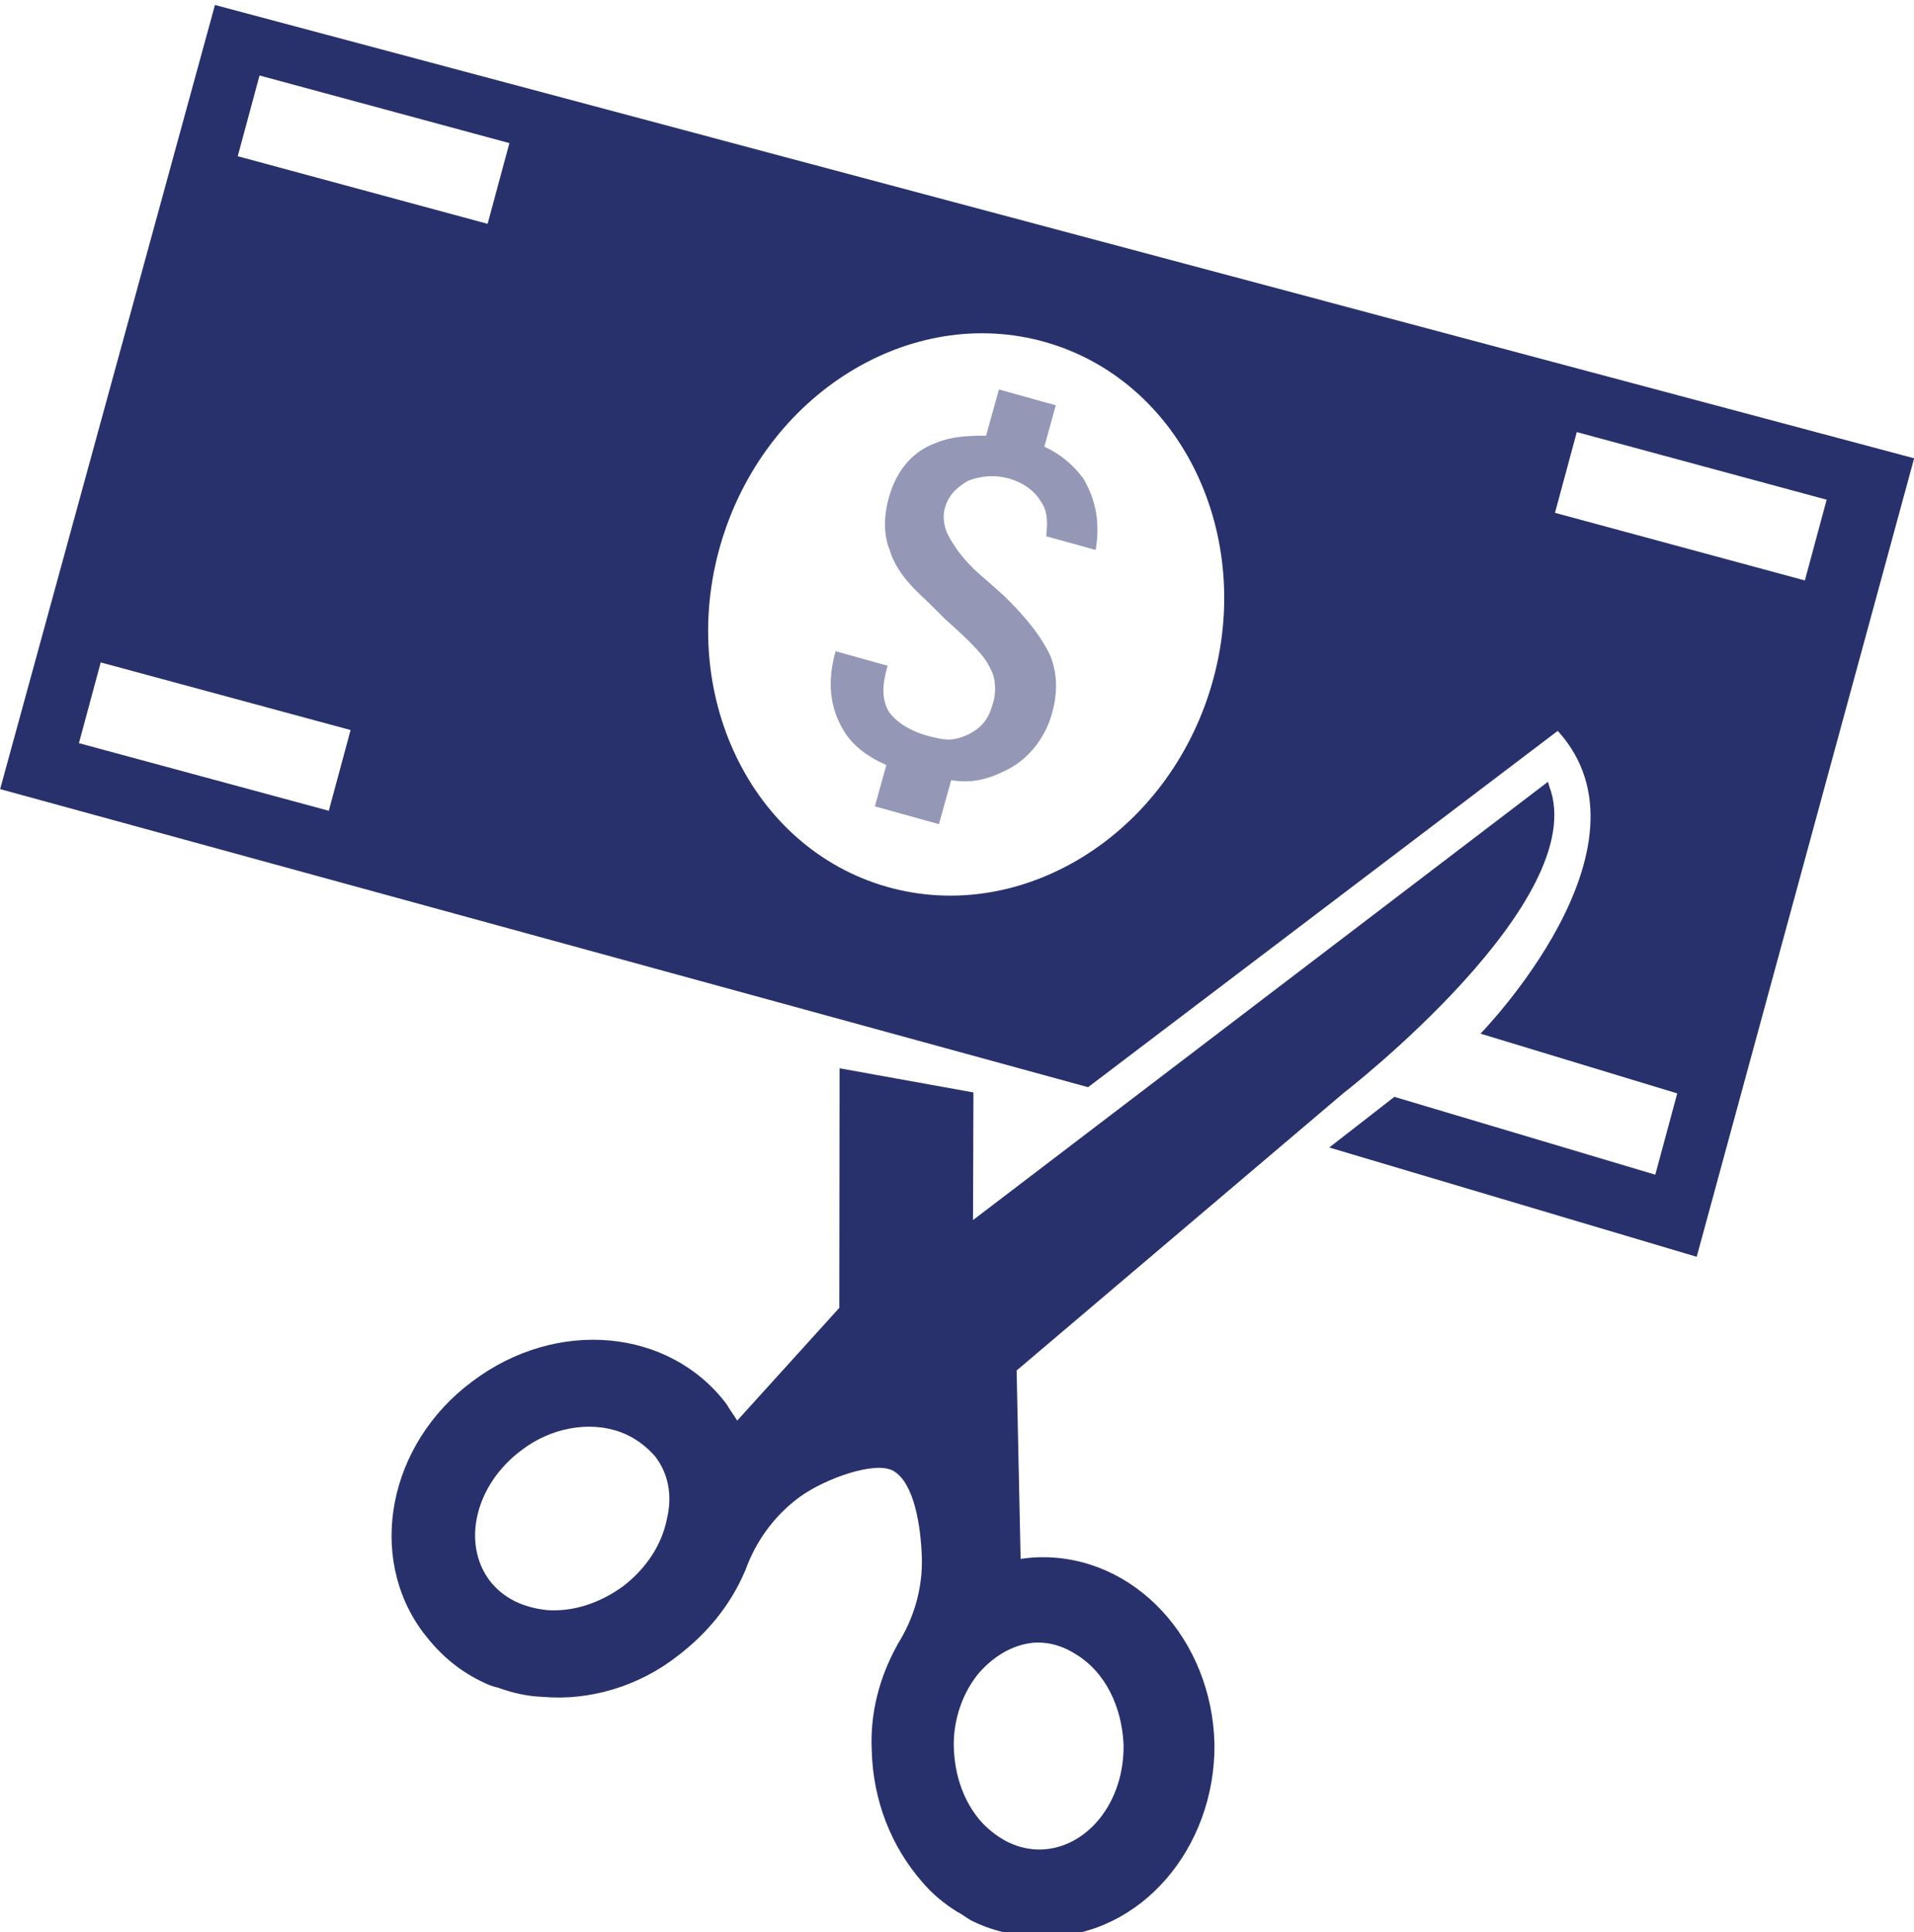
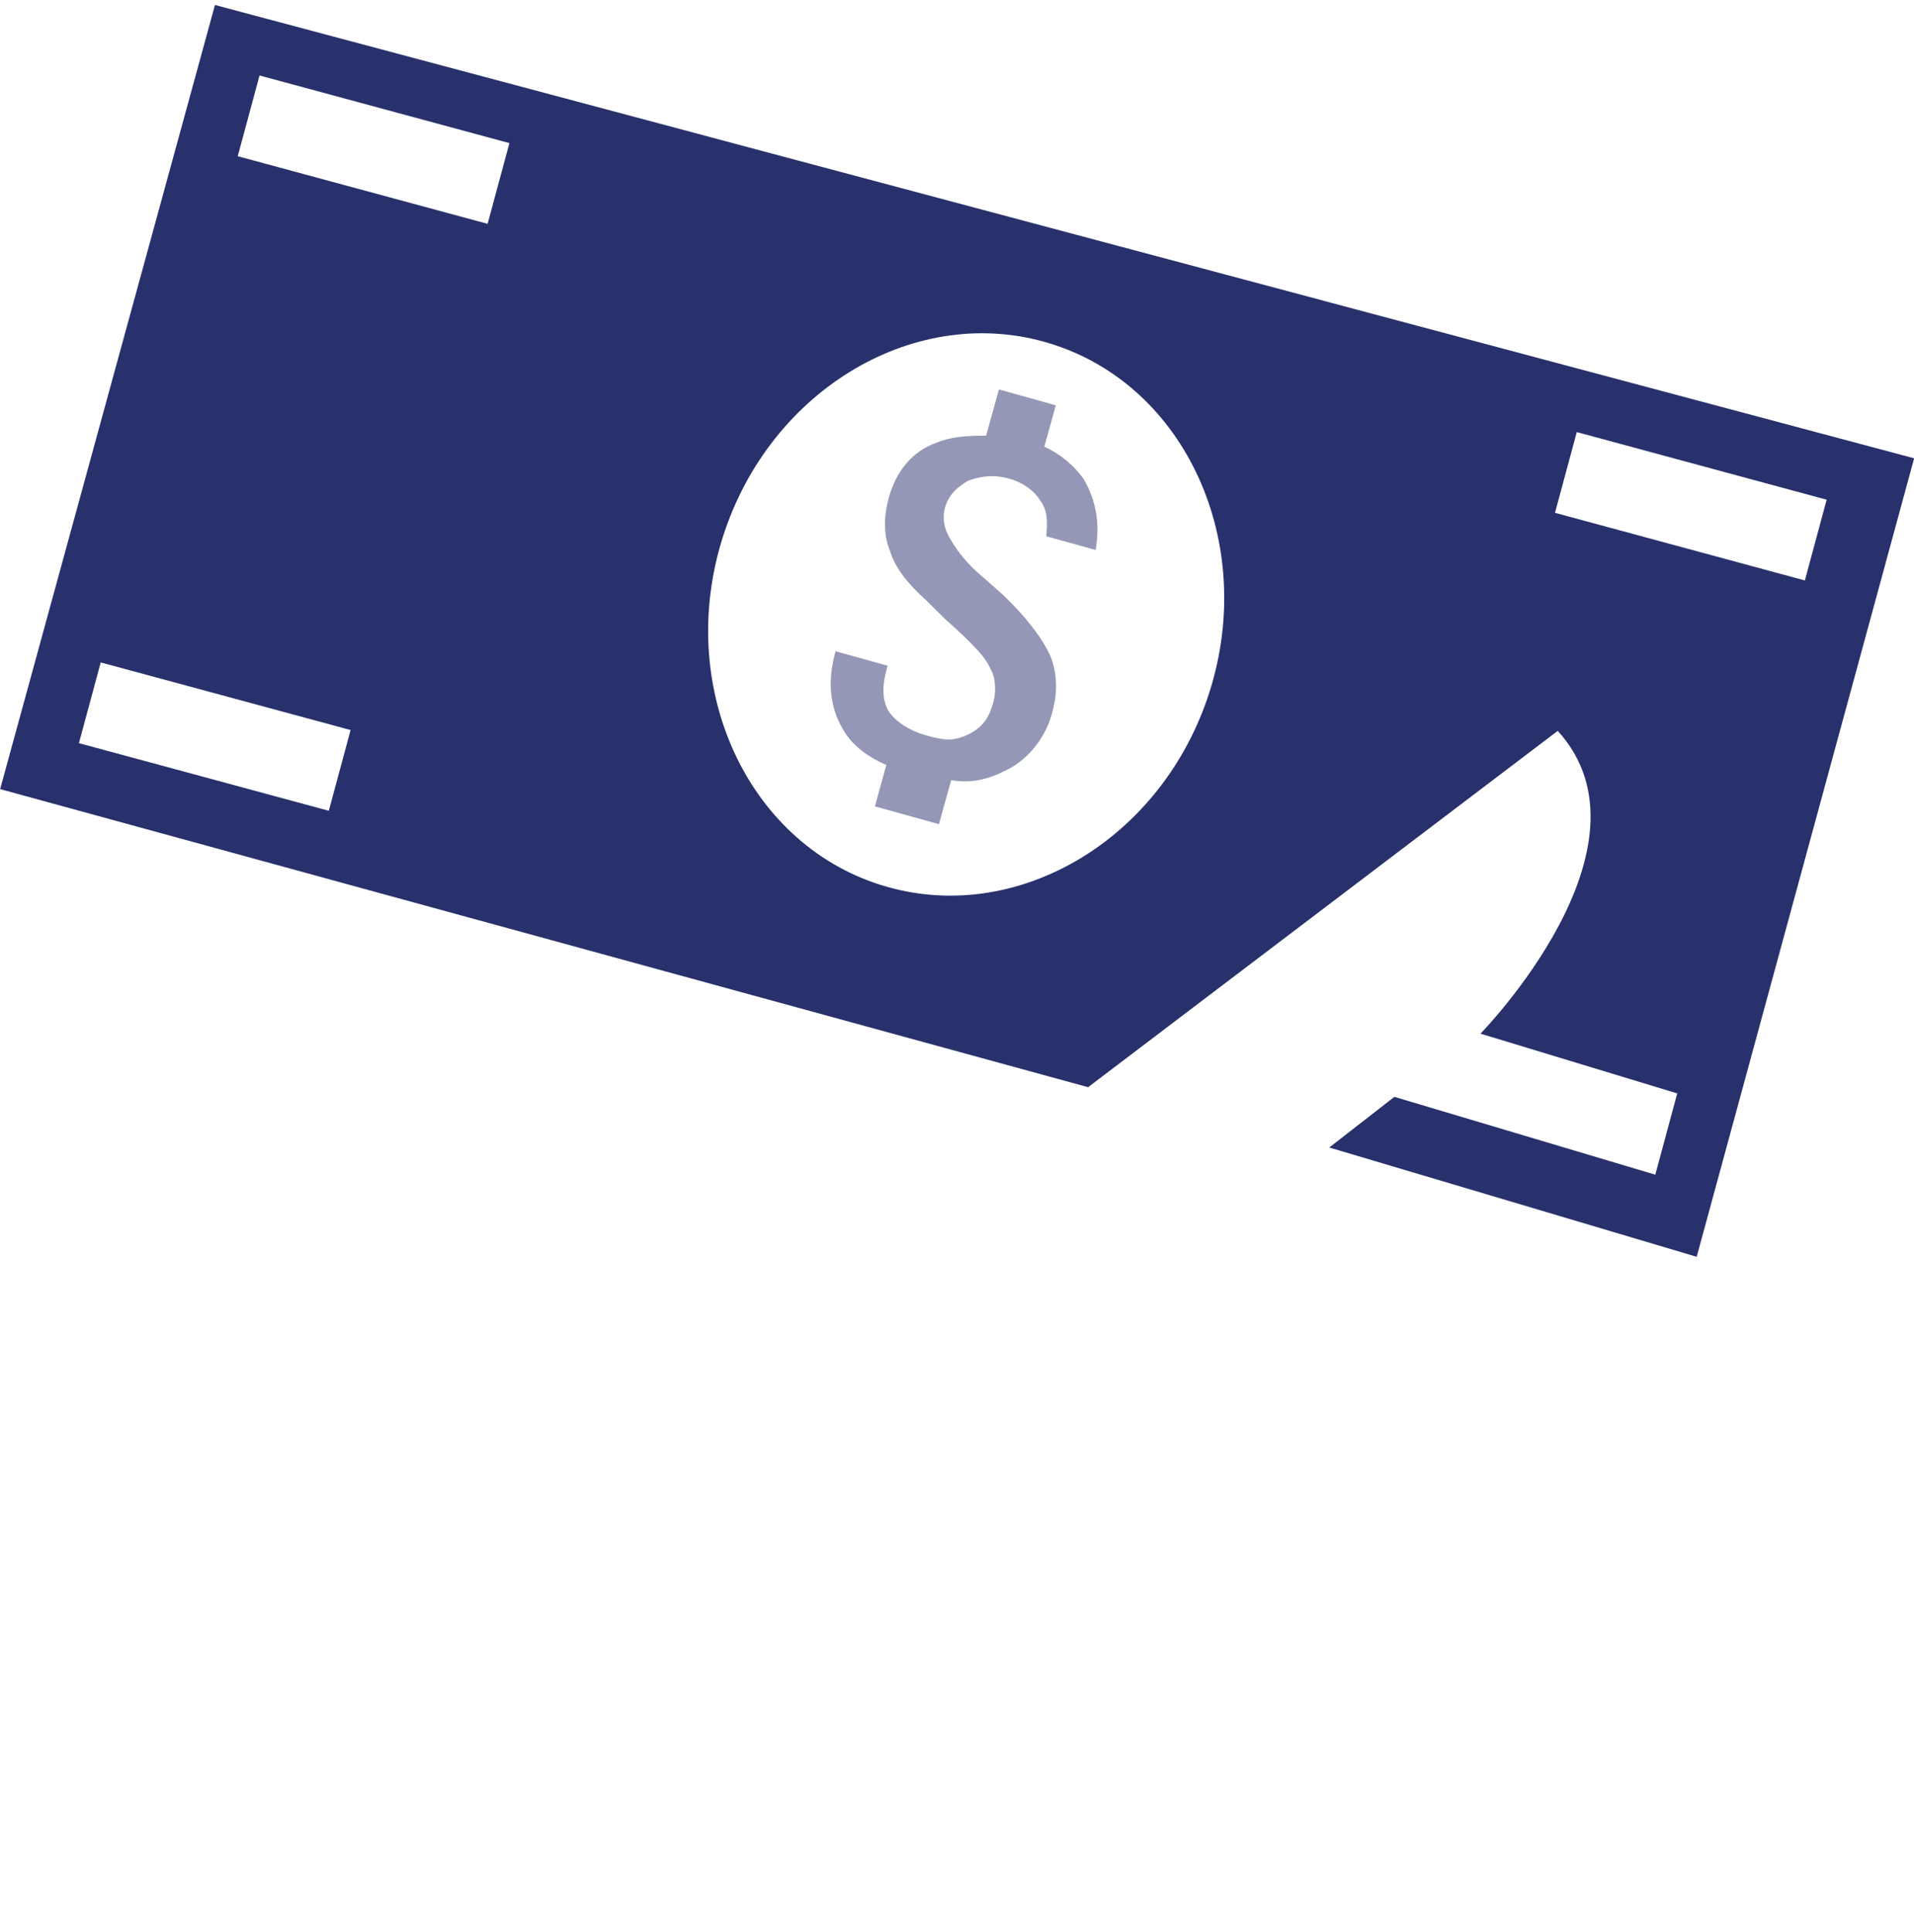
<svg xmlns="http://www.w3.org/2000/svg" version="1.1" id="Layer_1" x="0px" y="0px" width="138.72px" height="140px" viewBox="0 0 138.72 140" style="enable-background:new 0 0 138.72 140;" xml:space="preserve">
  <style type="text/css">
	.st0{fill:#28316C;}
	.st1{fill:#9497B5;}
</style>
  <g>
-     <path class="st0" d="M112.28,56.96l-0.09-0.31L70.52,88.41l0.03-9.25l-9.7-1.75l-0.02,17.36l-7.4,8.17   c-0.22-0.37-0.55-0.8-0.76-1.18c-4.14-5.5-12.32-6.28-18.45-1.65c-6.09,4.52-7.67,12.7-3.54,18.2c1.14,1.49,2.44,2.66,4.17,3.51   c0.43,0.21,0.76,0.37,1.24,0.47c1.02,0.37,2.1,0.63,3.29,0.67c3.34,0.29,6.93-0.76,9.76-2.99c2.13-1.63,3.78-3.64,4.83-6.07   l0.05-0.11c0.73-2.05,2.06-3.94,3.93-5.31c1.87-1.36,5.52-2.65,6.81-1.89c1.48,0.87,1.97,3.91,2.05,6.22   c0.08,2.31-0.6,4.52-1.77,6.36l-0.05,0.11c-1.22,2.22-1.94,4.8-1.81,7.54c0.09,3.65,1.41,6.97,3.64,9.53   c0.76,0.91,1.63,1.6,2.55,2.18c0.43,0.21,0.7,0.48,1.14,0.69c1.62,0.79,3.45,1.15,5.33,1.13c6.88-0.12,12.25-6.46,12.18-13.98   c-0.18-7.58-5.77-13.65-12.65-13.53c-0.54,0.01-0.97,0.06-1.4,0.12l-0.29-13.65L97.38,79.2C97.38,79.2,115.45,65.23,112.28,56.96z    M48.33,110.08c-0.36,1.83-1.47,3.56-3.18,4.87c-1.66,1.2-3.58,1.86-5.52,1.72c-1.78-0.2-3.18-0.88-4.16-2.16   c-2.01-2.72-1.03-6.92,2.33-9.43c2.13-1.63,4.93-2.14,7.19-1.3c1.02,0.37,1.89,1.06,2.49,1.75   C48.46,106.8,48.74,108.41,48.33,110.08z M75.13,119.02c1.08-0.01,1.99,0.3,2.91,0.89c2.05,1.27,3.26,3.73,3.39,6.47   c0.09,4.19-2.62,7.55-6,7.64c-1.61,0.02-3.02-0.67-4.26-1.95c-1.3-1.44-1.97-3.37-2.04-5.41c-0.07-2.04,0.66-4.09,1.88-5.5   C72.18,119.86,73.62,119.09,75.13,119.02z" />
    <g>
      <path class="st1" d="M72.76,55.89c-1.25,0.62-2.46,0.88-3.82,0.64l-0.89,3.19l-4.64-1.29l0.83-3c-1.4-0.6-2.51-1.46-3.14-2.57    c-0.92-1.57-1.18-3.38-0.54-5.67l3.77,1.05l-0.05,0.19c-0.34,1.22-0.37,2.22,0.11,3.09c0.54,0.81,1.61,1.45,2.67,1.75    c1.48,0.41,1.99,0.45,3.1-0.04c1.17-0.58,1.54-1.31,1.84-2.37c0.2-0.71,0.18-1.76-0.23-2.42c-0.35-0.86-1.41-1.92-3.27-3.58    l-1.36-1.35c-1.25-1.11-2.27-2.33-2.64-3.61c-0.46-1.1-0.47-2.42-0.08-3.84c0.54-1.93,1.69-3.35,3.43-3.97    c1.1-0.46,2.26-0.52,3.62-0.52l0.93-3.35l4.12,1.15l-0.83,3c1.2,0.54,2.12,1.35,2.83,2.31c0.92,1.57,1.22,3.22,0.89,5.17    l-3.58-0.99c0.1-1.12,0.1-1.85-0.43-2.58c-0.4-0.67-1.2-1.3-2.26-1.6s-2.06-0.19-2.96,0.15c-0.91,0.51-1.46,1.12-1.7,1.99    c-0.2,0.71-0.04,1.52,0.36,2.18c0.49,0.86,1.22,1.87,2.63,3.02l1.25,1.11c1.67,1.61,2.79,3.07,3.4,4.38    c0.51,1.29,0.56,2.62,0.12,4.2C75.7,53.68,74.31,55.2,72.76,55.89" />
      <path class="st0" d="M15.58,0.36L0.01,57.18l78.85,21.6l34.04-25.82c7.65,8.41-5.6,21.94-5.6,21.94l14.26,4.33l-1.59,5.89    l-18.91-5.64l-4.72,3.67l26.63,7.92l15.76-57.86L15.58,0.36z M23.83,58.75l-18.11-4.9L7.3,48l18.11,4.9L23.83,58.75z M35.34,16.22    l-18.11-4.9l1.58-5.85l18.11,4.9L35.34,16.22z M63.82,64.12c-9.74-3.08-14.85-14.41-11.44-25.18s14.11-17.09,23.85-14.01    c9.74,3.08,14.85,14.41,11.44,25.18C84.26,60.88,73.56,67.2,63.82,64.12z M130.81,42.06l-18.11-4.9l1.58-5.85l18.11,4.9    L130.81,42.06z" />
    </g>
  </g>
</svg>